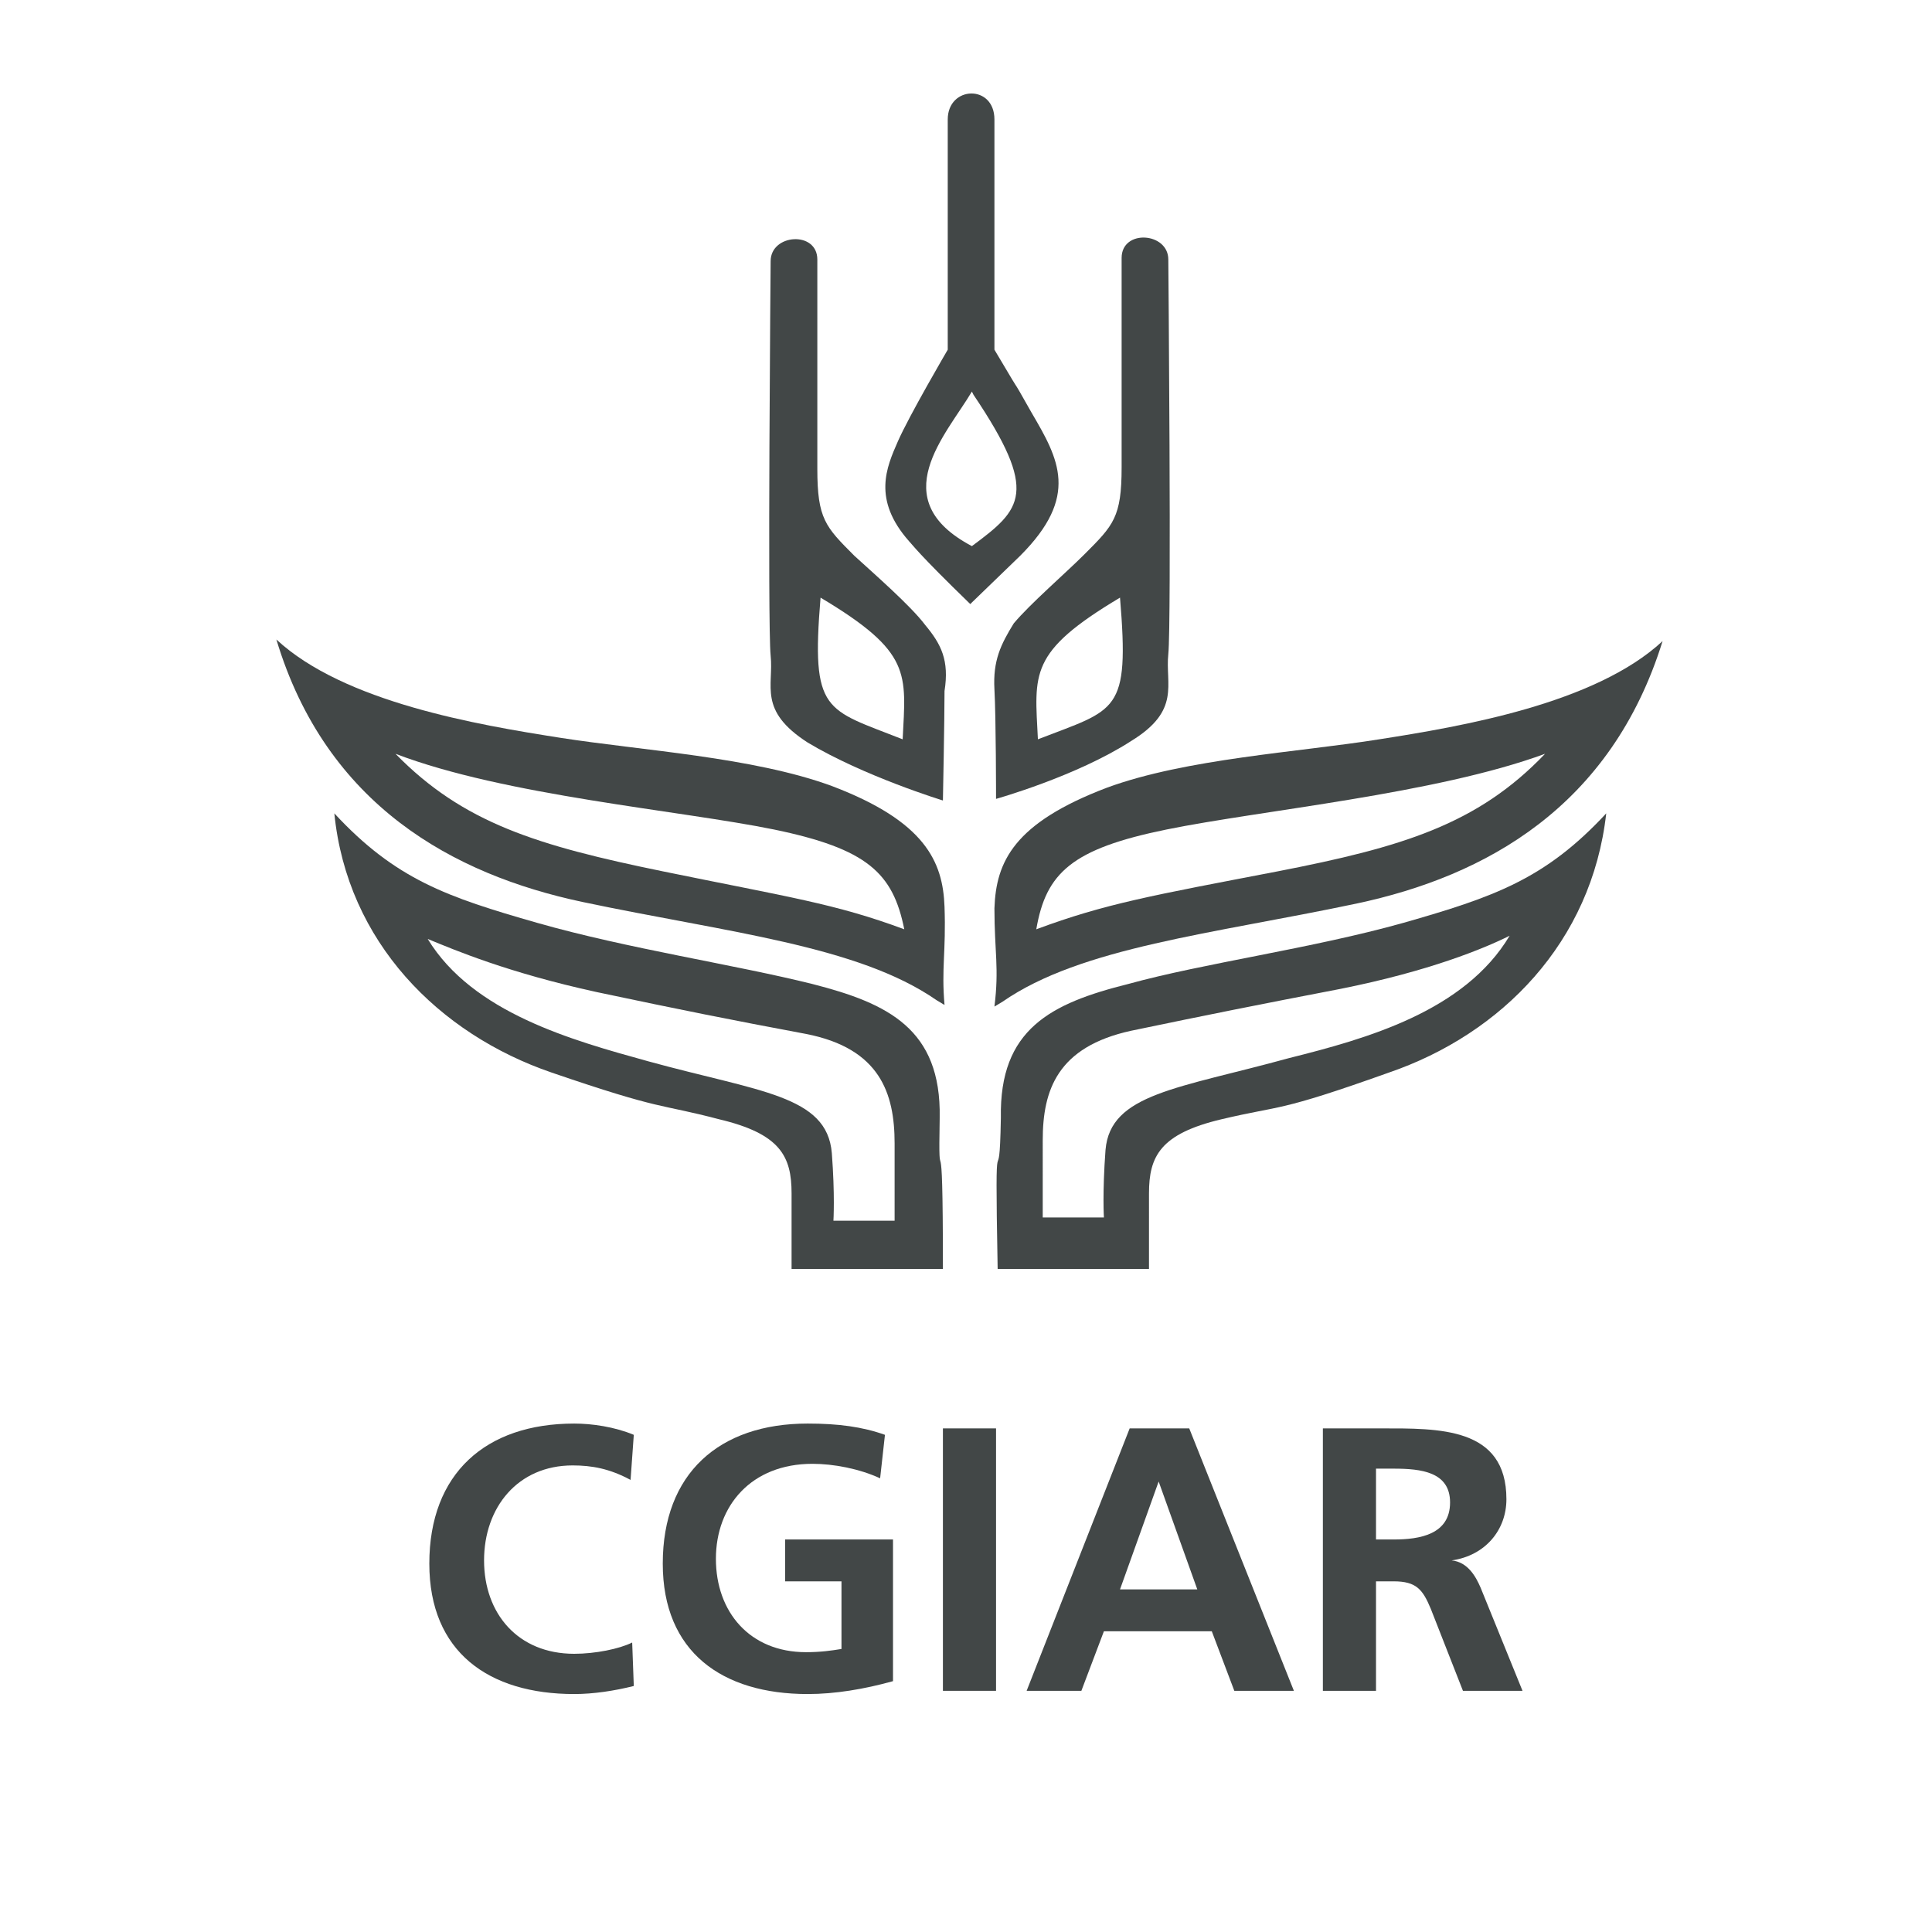
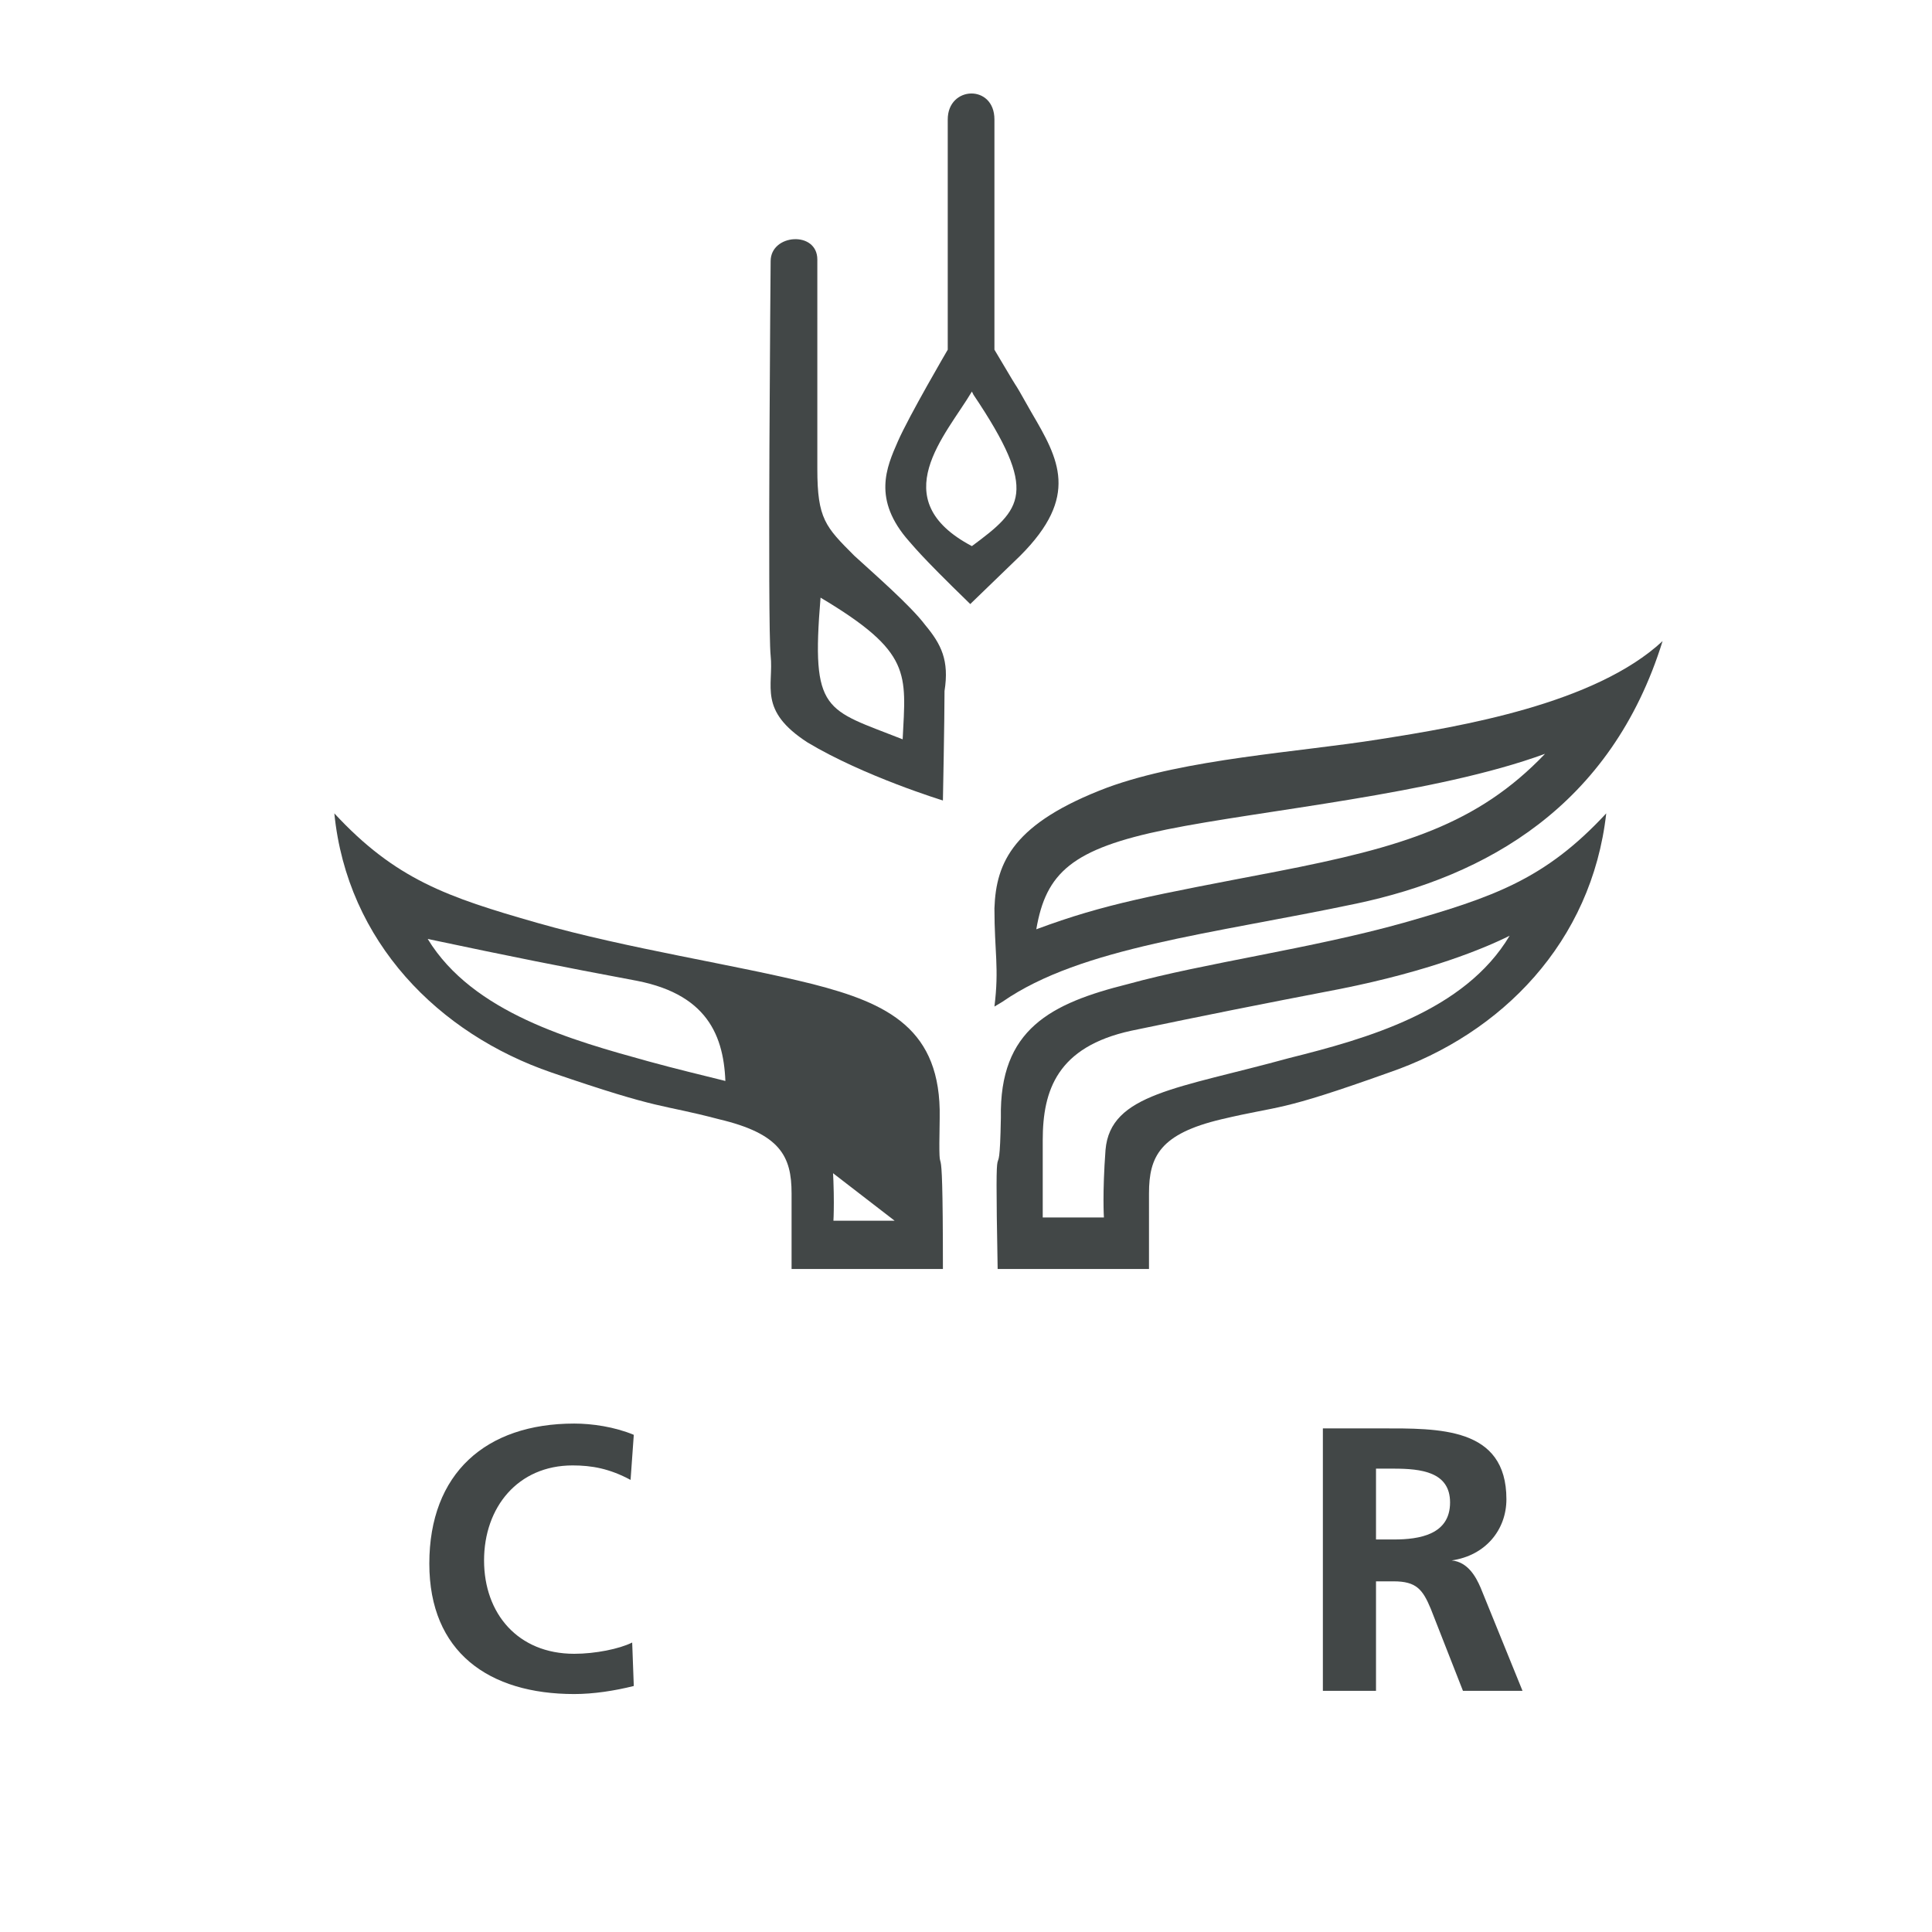
<svg xmlns="http://www.w3.org/2000/svg" version="1.1" id="Layer_1" x="0px" y="0px" viewBox="0 0 120 120" style="enable-background:new 0 0 120 120;" xml:space="preserve">
  <style type="text/css">
	.st0{fill:#424747;}
</style>
  <g transform="translate(-74.934 11.12)">
    <path class="st0" d="M132.4,27.7c-0.9-1.2-3.2-3.2-4.4-4.3c-1.8-1.8-2.3-2.3-2.3-5.4V5c0-1.8-2.9-1.6-2.9,0.1c0,0-0.2,22.6,0,24.5   s-0.8,3.4,2.3,5.4c3.5,2.1,8.4,3.6,8.4,3.6s0.1-5,0.1-6.8C133.9,29.9,133.4,28.9,132.4,27.7 M131,34.8C131,34.8,131,34.8,131,34.8   c-4.8-1.9-5.7-1.6-5.1-8.8C131.6,29.4,131.2,30.7,131,34.8" />
-     <path class="st0" d="M136.7,31.7c0.1,1.8,0.1,6.8,0.1,6.8s5-1.4,8.4-3.6c3.1-1.9,2.1-3.5,2.3-5.4c0.2-1.9,0-24.5,0-24.5   c0-1.7-2.9-1.9-2.9-0.1v13c0,3.1-0.5,3.6-2.3,5.4c-1.2,1.2-3.4,3.1-4.4,4.3C137.1,28.9,136.6,29.9,136.7,31.7 M144.5,26   c0.6,7.2-0.2,6.9-5.1,8.8c0,0,0,0,0,0C139.2,30.7,138.8,29.4,144.5,26" />
    <path class="st0" d="M139,14.5c-1.7-3,0,0-2.3-3.9V-3.7c0-2.2-2.9-2.1-2.9,0l0,14.3c0,0-2.4,4.1-3.1,5.7s-1.6,3.6,0.7,6.2   c0.2,0.2,0.5,0.7,3.8,3.9l0.1-0.1c0,0,0,0,3-2.9C142,19.7,140.7,17.4,139,14.5 M135.3,22.8c-5.5-2.9-1.6-6.9,0-9.6l0.1,0.2   C139.5,19.5,138.4,20.5,135.3,22.8" />
-     <path class="st0" d="M133.6,45.2c-0.1-2.8-1.2-5.3-7-7.5c-4.9-1.8-11.8-2.2-16.9-3s-13.4-2.2-17.6-6.1c3.1,10.3,11,14.6,19,16.3   c9,1.9,17.1,2.7,22,6.1l0.5,0.3C133.4,49,133.7,48,133.6,45.2 M131.1,46.6c-4.3-1.6-7.2-2-15-3.6s-12.4-3-16.6-7.3   c6.8,2.6,17.6,3.5,23.5,4.7C128.8,41.6,130.4,43.1,131.1,46.6L131.1,46.6z" />
    <path class="st0" d="M136.7,51.4l0.5-0.3c4.9-3.4,13-4.2,22-6.1c8-1.7,15.8-6,19-16.3c-4.2,3.9-12.5,5.3-17.6,6.1   c-5,0.8-12,1.2-16.9,3c-5.8,2.2-6.9,4.6-7,7.5C136.7,48,137,49,136.7,51.4 M139.3,46.6c0.6-3.5,2.2-5,8.1-6.2   c5.9-1.2,16.7-2.2,23.5-4.7c-4.2,4.4-8.9,5.8-16.6,7.3C146.5,44.5,143.6,45,139.3,46.6L139.3,46.6z" />
-     <path class="st0" d="M133.3,58.3c0.1-5.5-3.2-7.1-7.9-8.3c-4.8-1.2-11.5-2.2-17.1-3.8s-8.8-2.7-12.6-6.8c0.8,8,6.5,13.7,13.5,16.1   c7,2.4,6.6,1.9,10.4,2.9c3.8,0.9,4.5,2.3,4.5,4.6v4.7h9.4C133.5,57,133.2,63.9,133.3,58.3 M130.5,64.7h-3.8c0,0,0.1-1.6-0.1-4.2   c-0.3-3.6-4.5-3.8-11.4-5.7c-4.7-1.3-10.9-3-13.7-7.6c1.7,0.7,5,2.1,10.5,3.3c5.2,1.1,8.2,1.7,13,2.6c4.6,0.9,5.5,3.7,5.5,6.8   L130.5,64.7z" />
+     <path class="st0" d="M133.3,58.3c0.1-5.5-3.2-7.1-7.9-8.3c-4.8-1.2-11.5-2.2-17.1-3.8s-8.8-2.7-12.6-6.8c0.8,8,6.5,13.7,13.5,16.1   c7,2.4,6.6,1.9,10.4,2.9c3.8,0.9,4.5,2.3,4.5,4.6v4.7h9.4C133.5,57,133.2,63.9,133.3,58.3 M130.5,64.7h-3.8c0,0,0.1-1.6-0.1-4.2   c-0.3-3.6-4.5-3.8-11.4-5.7c-4.7-1.3-10.9-3-13.7-7.6c5.2,1.1,8.2,1.7,13,2.6c4.6,0.9,5.5,3.7,5.5,6.8   L130.5,64.7z" />
    <path class="st0" d="M136.9,67.7h9.4V63c0-2.3,0.7-3.7,4.5-4.6c3.8-0.9,3.4-0.4,10.4-2.9c7-2.4,12.6-8.1,13.5-16.1   c-3.8,4.1-7,5.2-12.6,6.8c-5.7,1.6-12.4,2.5-17.1,3.8c-4.8,1.2-8,2.8-7.9,8.3C137,63.9,136.7,57,136.9,67.7 M139.7,59.7   c0-3.1,0.9-5.8,5.5-6.8c4.8-1,7.8-1.6,13-2.6c5.5-1.1,8.9-2.5,10.5-3.3c-2.8,4.7-8.9,6.4-13.7,7.6c-6.9,1.9-11.1,2.2-11.4,5.7   c-0.2,2.7-0.1,4.2-0.1,4.2h-3.8L139.7,59.7z" />
    <path class="st0" d="M114.3,93.6c-1.2,0.3-2.5,0.5-3.7,0.5c-5.3,0-9-2.6-9-8.1c0-5.6,3.5-8.7,9-8.7c1.1,0,2.5,0.2,3.7,0.7l-0.2,2.8   c-1.3-0.7-2.4-0.9-3.6-0.9c-3.4,0-5.5,2.6-5.5,5.9c0,3.3,2.1,5.8,5.6,5.8c1.3,0,2.8-0.3,3.6-0.7L114.3,93.6z" />
-     <path class="st0" d="M129.6,80.7c-1.3-0.6-2.9-0.9-4.2-0.9c-3.8,0-6,2.6-6,5.9c0,3.3,2.1,5.8,5.6,5.8c0.9,0,1.6-0.1,2.2-0.2v-4.2   h-3.5v-2.6h6.7v8.8c-1.8,0.5-3.6,0.8-5.3,0.8c-5.3,0-9-2.6-9-8.1c0-5.6,3.5-8.7,9-8.7c1.9,0,3.4,0.2,4.8,0.7L129.6,80.7z" />
-     <path class="st0" d="M133.5,77.6h3.3v16.3h-3.3V77.6L133.5,77.6z" />
-     <path class="st0" d="M149.3,87.6h-4.8l2.4-6.7h0L149.3,87.6z M138.7,93.9h3.4l1.4-3.7h6.7l1.4,3.7h3.7l-6.5-16.3h-3.7L138.7,93.9z" />
    <path class="st0" d="M160.4,80.1h1.1c1.7,0,3.5,0.2,3.5,2.1c0,2-1.9,2.3-3.5,2.3h-1.1V80.1z M157.1,93.9h3.3v-6.8h1.1   c1.4,0,1.8,0.5,2.3,1.7l2,5.1h3.7l-2.6-6.4c-0.3-0.7-0.8-1.6-1.8-1.7v0c2.1-0.3,3.4-1.9,3.4-3.8c0-4.5-4.2-4.4-7.8-4.4h-3.6   L157.1,93.9z" />
  </g>
</svg>